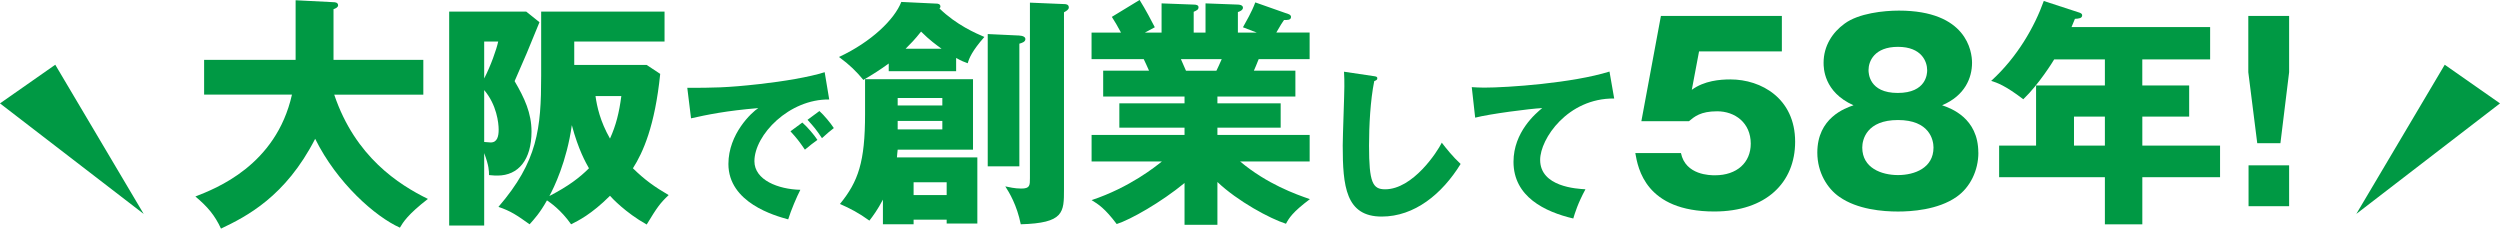
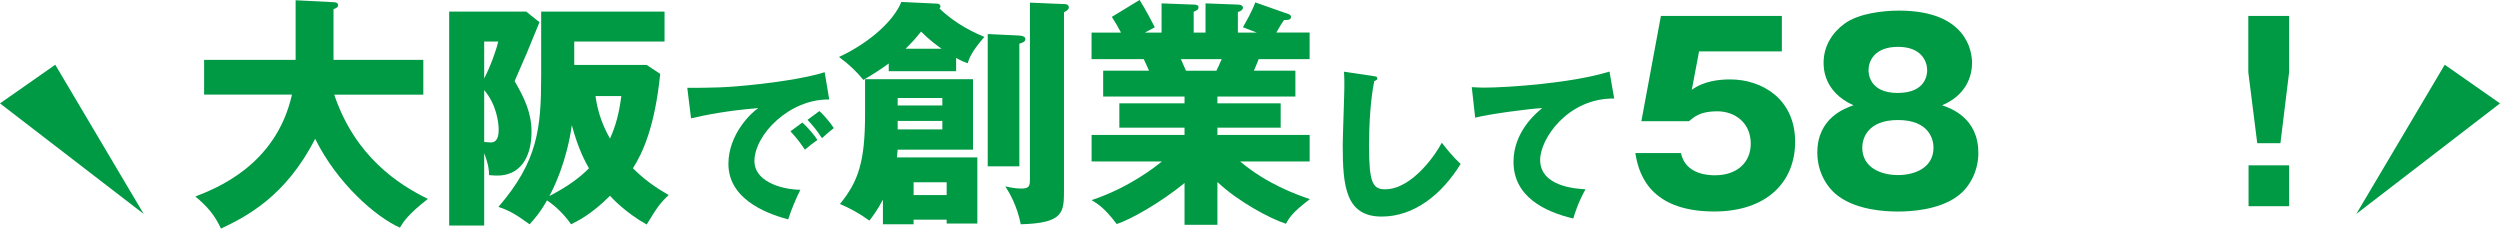
<svg xmlns="http://www.w3.org/2000/svg" id="_レイヤー_2" data-name="レイヤー 2" viewBox="0 0 813.38 74.39">
  <defs>
    <style>
      .cls-1 {
        fill: #094;
      }
    </style>
  </defs>
  <g id="_レイヤー_2-2" data-name="レイヤー 2">
    <g>
      <g>
        <path class="cls-1" d="M66.41,30.79v-11.31h29.77V.08l12.33,.63c.47,0,1.49,.08,1.49,1.02,0,.63-.79,1.02-1.49,1.26V19.48h29.22v11.31h-28.99c6.83,20.27,21.05,29.3,30.48,33.93-6.6,5.11-8.09,7.62-9.11,9.35-7.93-3.54-20.42-14.45-27.57-28.91-9.66,18.85-22.39,25.29-30.64,29.22-2.04-4.4-4.4-7.15-8.33-10.45,6.6-2.59,26.24-10.05,31.42-33.15h-28.59Z" />
        <path class="cls-1" d="M175.52,7.23c-3.93,9.66-4.4,10.76-8.09,19.17,3.22,5.5,5.5,10.37,5.5,16.42,0,9.11-4.24,14.3-11.08,14.3-.63,0-1.18,0-2.75-.16,0-1.34,0-2.98-1.57-7.15v23.57h-11.39V3.77h25.06l4.32,3.46Zm-17.99,6.28v12.02c2.12-4.08,4.01-9.43,4.56-12.02h-4.56Zm0,32.68c.63,0,1.41,.16,2.12,.16,2.12,0,2.59-1.96,2.59-4.16s-.63-8.09-4.71-12.88v16.89ZM176.07,3.77h40.14V13.51h-29.38v7.62h23.57l4.4,2.91c-1.73,16.97-5.58,25.53-8.88,30.71,3.93,3.85,7.07,6.05,11.63,8.72-2.83,2.67-3.77,4.01-7.15,9.58-6.99-3.93-11.39-8.72-11.94-9.35-6.05,6.05-10.45,8.17-12.65,9.27-3.3-4.71-6.91-7.15-7.85-7.78-2.28,4.08-4.16,6.13-5.66,7.78-4.08-2.91-6.13-4.32-10.13-5.66,12.8-14.85,13.9-25.53,13.9-42.58V3.77Zm9.98,36.92c-1.65,11.86-5.89,20.5-7.31,23.09,6.21-3.22,9.82-5.97,12.88-9.03-1.02-1.81-3.46-6.05-5.58-14.06Zm7.7-9.43c.47,3.38,1.49,8.17,4.71,13.83,1.96-4.32,2.98-8.41,3.69-13.83h-8.4Z" />
        <path class="cls-1" d="M269.81,32.37c-13.05-.21-24.36,11.52-24.36,20.08,0,6.13,7.77,9.14,14.95,9.3-1.16,2.22-3.06,6.71-3.96,9.62-4.28-1.16-19.45-5.39-19.45-18.02,0-9.78,7.56-16.8,9.72-18.18-10.36,.85-16.75,2.17-21.88,3.33l-1.22-9.93c8.08,0,12.68,0,23.51-1.22,7.66-.85,16.22-2.27,21.19-3.86l1.48,8.88Zm-8.77,7.5c1.58,1.37,3.86,4.02,4.91,5.65-1.48,1.06-2.22,1.64-4.07,3.17-2.01-2.91-2.54-3.59-4.7-5.97l3.86-2.85Zm5.55-3.75c1.48,1.32,3.65,3.91,4.7,5.55-1.32,1-2.22,1.8-3.86,3.28-1.96-2.91-2.54-3.59-4.7-5.97l3.86-2.85Z" />
        <path class="cls-1" d="M311.07,23.17h-21.92v-2.51c-2.67,1.96-5.26,3.61-8.25,5.34-2.28-2.75-4.4-4.87-7.93-7.46,10.6-4.95,18.07-12.25,20.27-17.91l11.55,.55c.24,0,1.18,.08,1.18,.94,0,.31-.16,.47-.31,.63,5.58,5.42,11.86,8.09,14.61,9.27-4.01,4.56-4.95,6.91-5.42,8.56-1.1-.39-1.96-.71-3.77-1.73v4.32Zm-29.61,2.59h35.11v22.94h-24.51c-.08,.94-.24,2.04-.24,2.51h26.16v21.52h-9.98v-1.26h-10.76v1.49h-9.98v-8.01c-1.73,3.3-3.3,5.42-4.4,6.83-3.46-2.51-6.21-3.93-9.58-5.42,5.97-7.31,8.17-13.67,8.17-29.22v-11.39Zm10.6,8.56h14.53v-2.44h-14.53v2.44Zm14.53,5.03h-14.53v2.75h14.53v-2.75Zm-.24-23.49c-1.73-1.26-3.85-2.75-6.68-5.58-2.04,2.59-3.38,3.93-5.03,5.58h11.7Zm-9.11,43.44v4.16h10.76v-4.16h-10.76Zm34.17-47.76c1.57,.08,2.2,.55,2.2,1.18,0,.94-1.18,1.26-1.96,1.49V54.12h-10.29V11.08l10.05,.47Zm14.92-10.21c.71,0,1.41,.24,1.41,1.1,0,.71-.86,1.18-1.57,1.57V61.58c0,7.54,0,11-14.06,11.39-1.26-6.28-3.77-10.37-5.03-12.33,1.18,.24,3.06,.71,5.18,.71,2.83,0,2.83-1.02,2.83-3.38V.86l11.23,.47Z" />
        <path class="cls-1" d="M396.07,73.13h-10.68v-13.59c-7.62,6.28-17.6,11.94-22.07,13.35-3.85-5.11-5.97-6.44-8.17-7.78,12.49-4.16,20.9-11,22.86-12.57h-22.86v-8.64h30.24v-2.36h-21.21v-7.93h21.21v-2.2h-26.47v-8.41h14.92c-.39-.94-1.57-3.46-1.73-3.77h-16.97V10.6h9.58c-1.26-2.36-1.89-3.38-2.98-5.11l9.03-5.5c1.89,2.98,4.16,7.31,4.95,8.88l-3.22,1.73h5.42V1.1l10.45,.39c.79,0,1.57,.16,1.57,.86,0,.79-.55,1.02-1.57,1.49v6.76h3.85V1.1l10.53,.39c.31,0,1.65,.08,1.65,1.02,0,.79-1.1,1.26-1.65,1.41v6.68h6.13l-4.48-1.73c.86-1.57,2.91-5.03,4.01-8.09l10.92,3.85c.39,.16,.71,.47,.71,.86,0,1.1-1.26,1.02-2.28,1.02-.71,1.02-.94,1.34-2.51,4.08h10.84v8.64h-16.57c-.63,1.57-1.26,3.14-1.57,3.77h13.51v8.41h-25.37v2.2h20.58v7.93h-20.58v2.36h30.01v8.64h-22.62c8.8,7.38,18.15,10.68,22.7,12.25-5.66,4.24-6.83,6.21-7.78,8.01-5.18-1.65-15.71-7.31-22.31-13.59v13.9Zm-11.86-53.89c.55,1.26,.79,1.81,1.65,3.77h9.9c.55-1.18,.86-1.73,1.73-3.77h-13.28Z" />
        <path class="cls-1" d="M446.89,24.76c.79,.11,1.22,.16,1.22,.74,0,.48-.37,.63-1,.9-1.27,6.23-1.69,14.58-1.69,20.98,0,12,1.16,14.21,5.23,14.21,9.04,0,17.01-12.21,18.44-15.17,1.32,1.74,3.65,4.65,6.13,6.92-6.02,9.78-15.01,17.12-25.68,17.12-11.73,0-12.68-9.93-12.68-23.14,0-3.06,.53-16.43,.53-19.13,0-1.53,0-3.33-.11-4.86l9.62,1.43Z" />
        <path class="cls-1" d="M525.19,32.05c-15.11-.16-24.1,13.1-24.1,19.97,0,8.77,11.94,9.41,14.74,9.56-2.54,4.7-3.43,7.77-3.96,9.51-9.25-2.17-19.45-7.08-19.45-18.44,0-9.72,7.29-15.8,9.35-17.49-4.12,.21-17.07,1.9-21.82,3.12l-1.11-9.93c1.16,.05,2.27,.16,3.96,.16,7.77,0,28.85-1.48,40.85-5.23l1.53,8.77Z" />
        <path class="cls-1" d="M579.73,16.73h-26.94l-2.36,12.49c4.08-2.98,9.19-3.38,12.57-3.38,10.05,0,21.05,6.21,21.05,20.27,0,13.28-9.43,22.7-26.31,22.7-22.39,0-24.82-14.06-25.69-19.01h14.85c1.49,7.23,9.58,7.23,11.08,7.23,7.15,0,11.63-4.16,11.63-10.29,0-6.83-5.18-10.53-10.92-10.53-5.42,0-7.38,1.73-9.19,3.22h-15.48l6.36-34.25h39.35v11.55Z" />
        <path class="cls-1" d="M643.67,49.65c0,5.81-2.67,11.31-7.07,14.38-6.13,4.32-14.92,4.79-19.09,4.79-4.87,0-13.2-.63-19.09-4.79-3.85-2.67-7.15-7.86-7.15-14.38,0-11.31,9.03-14.45,11.78-15.4-9.74-4.32-9.74-12.25-9.74-13.83,0-5.5,2.91-9.9,6.83-12.73,4.56-3.38,12.73-4.24,17.67-4.24,22.07,0,23.8,13.28,23.8,16.97,0,4.87-2.28,10.68-9.74,13.83,2.75,.94,11.78,4.08,11.78,15.4Zm-37.78-1.65c0,6.68,6.28,8.96,11.63,8.96s11.55-2.28,11.55-8.96c0-2.51-1.34-8.95-11.55-8.95s-11.63,6.36-11.63,8.95Zm2.04-25.22c0,1.02,.16,7.46,9.5,7.46s9.58-6.28,9.58-7.38c0-2.83-1.81-7.62-9.5-7.62s-9.58,4.71-9.58,7.54Z" />
-         <path class="cls-1" d="M697.01,27.81h15.24v10.13h-15.24v9.43h25.29v10.29h-25.29v15.32h-12.18v-15.32h-34.41v-10.29h12.02V27.81h22.39v-8.48h-16.5c-.31,.55-4.95,8.09-10.05,12.96-5.97-4.56-8.64-5.42-10.45-5.97,8.56-7.78,14.14-17.67,17.12-26l11.55,3.77c.47,.16,.94,.39,.94,.86,0,1.02-1.1,1.1-2.36,1.18-.39,1.02-.79,1.89-1.1,2.67h45.09v10.53h-22.07v8.48Zm-12.18,10.13h-10.05v9.43h10.05v-9.43Z" />
        <path class="cls-1" d="M744.77,5.18V23.49l-2.83,23.09h-7.54l-2.91-23.09V5.18h13.28Zm-13.2,48.62h13.2v13.28h-13.2v-13.28Z" />
      </g>
      <polyline class="cls-1" points="46.75 69.6 17.98 21.06 0 33.64" />
      <polyline class="cls-1" points="766.63 69.6 795.4 21.06 813.38 33.64" />
    </g>
  </g>
</svg>